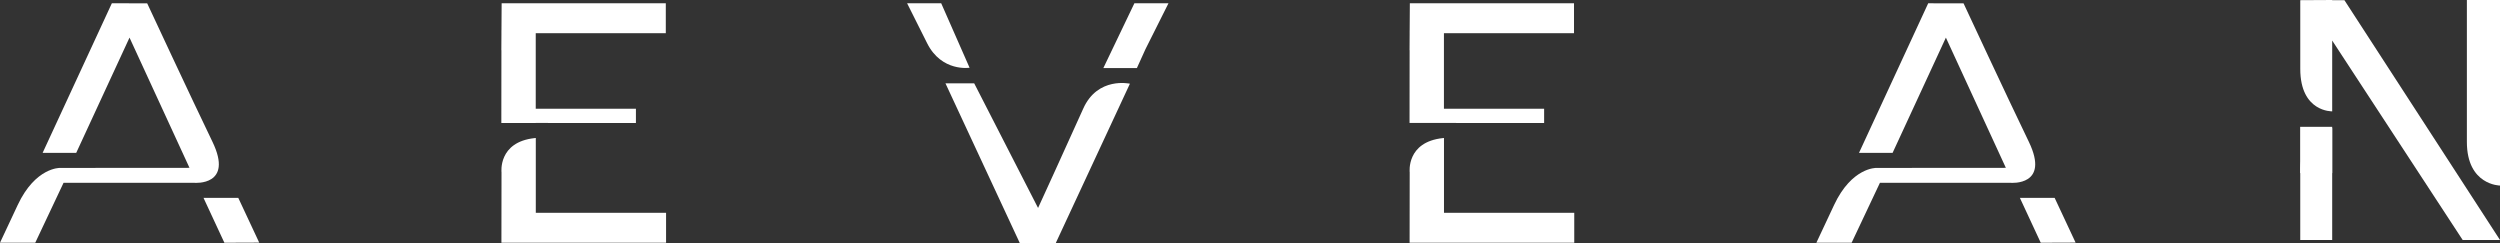
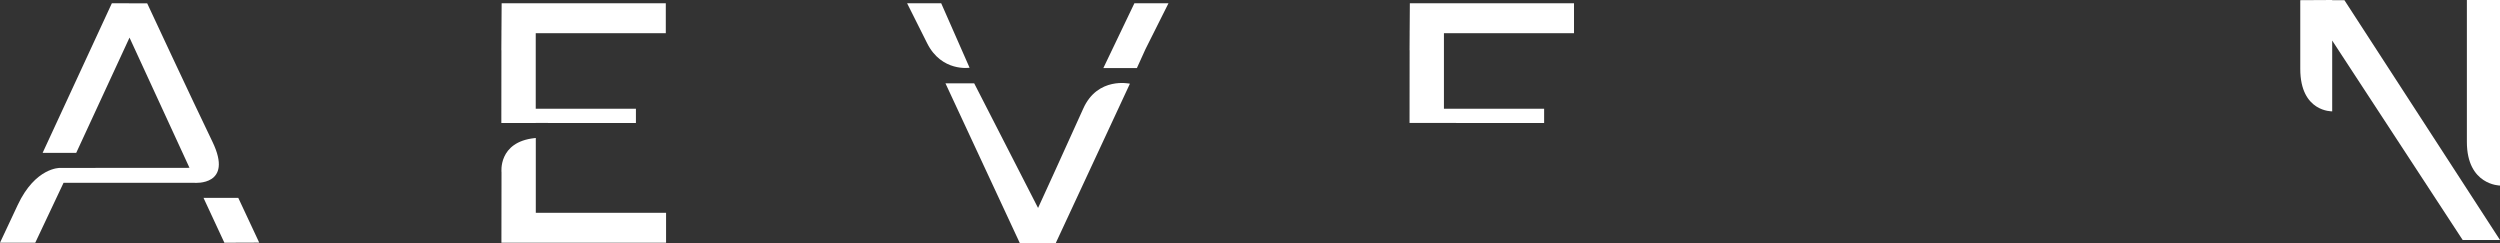
<svg xmlns="http://www.w3.org/2000/svg" width="1296" height="126" viewBox="0 0 1296 126" fill="none">
  <rect x="0" y="0" width="1296" height="126" fill="#333333" stroke="none" />
  <g clip-path="url(#clip0_4081_14)">
    <path d="M0 125.828H18.278L32.943 94.774H100.818C100.818 94.774 121.273 96.514 110.124 73.466C98.975 50.41 76.3 1.724 76.3 1.724L57.982 1.699L22.103 79.234H39.516L67.141 19.502L98.232 87.004L31.018 87.053C31.018 87.053 18.343 86.726 9.176 106.277L0 125.828Z" fill="white" />
    <path d="M105.491 102.56L116.315 125.837L134.38 125.771L123.516 102.56H105.491Z" fill="white" />
-     <path d="M941.608 125.828H959.886L974.551 94.774H1042.43C1042.43 94.774 1062.88 96.514 1051.73 73.466C1040.58 50.418 1017.9 1.732 1017.9 1.732L999.582 1.708L963.711 79.234H981.125L1008.75 19.502L1039.84 87.004L972.626 87.053C972.626 87.053 959.951 86.726 950.784 106.277L941.608 125.828Z" fill="white" />
-     <path d="M1047.1 102.56L1057.92 125.837L1075.99 125.771L1065.12 102.56H1047.1Z" fill="white" />
    <path d="M470.25 1.708H487.924L502.629 35.116C502.629 35.116 488.169 37.404 480.657 22.469C473.145 7.542 470.25 1.708 470.25 1.708Z" fill="white" />
    <path d="M547.357 125.812H528.574L490.126 43.204H505.027L547.357 125.812Z" fill="white" />
    <path d="M528.525 126H547.309L585.748 43.392C585.748 43.392 569.02 39.568 561.541 56.325C554.054 73.082 538.215 107.625 538.215 107.625" fill="white" />
    <path d="M593.839 25.425C601.351 10.499 605.739 1.699 605.739 1.699H588.065L571.973 35.287H589.362" fill="white" />
-     <path d="M1209.01 124.407V66.431C1209.01 66.431 1192.45 66.603 1192.45 89.112C1192.45 111.621 1192.45 124.407 1192.45 124.407H1209.01Z" fill="white" />
    <path d="M1296 2.28882e-05V96.195C1296 96.195 1278.83 96.081 1278.83 73.572V2.28882e-05H1296Z" fill="white" />
    <path d="M1296 124.407L1215.34 0.09H1209.01V2.28882e-05L1192.46 0.09V35.704C1192.46 58.212 1209.01 57.722 1209.01 57.722V21.022L1276.65 124.407H1296Z" fill="white" />
-     <path d="M1209.01 65.745H1192.4V89.725H1209.01V65.745Z" fill="white" />
-     <path d="M748.561 110.322V71.53C748.39 71.546 748.218 71.562 748.055 71.579V71.53L747.998 71.587C728.897 73.605 730.789 89.365 730.789 89.365L730.74 125.837H816.094V110.322H748.569H748.561Z" fill="white" />
    <path d="M748.536 63.743L800.475 63.768V56.382H748.536V17.223H815.963V1.708H730.862L730.772 15.785H730.756V18.032L730.707 26.03H730.748L730.723 46.333C730.707 46.66 730.691 47.158 730.723 47.787L730.707 63.743H748.528H748.536Z" fill="white" />
    <path d="M277.757 110.322V71.53C277.586 71.546 277.414 71.562 277.251 71.579V71.53L277.194 71.587C258.092 73.605 259.985 89.365 259.985 89.365L259.936 125.837H345.289V110.322H277.765H277.757Z" fill="white" />
    <path d="M277.724 63.743L329.662 63.768V56.382H277.724V17.223H345.151V1.708H260.05L259.96 15.785H259.944V16.814V18.179L259.895 26.03H259.936L259.911 46.357C259.895 46.676 259.887 47.166 259.911 47.779L259.895 63.752H277.716L277.724 63.743Z" fill="white" />
  </g>
  <defs>
    <clipPath id="clip0_4081_14">
      <rect width="1296" height="126" fill="white" />
    </clipPath>
  </defs>
</svg>